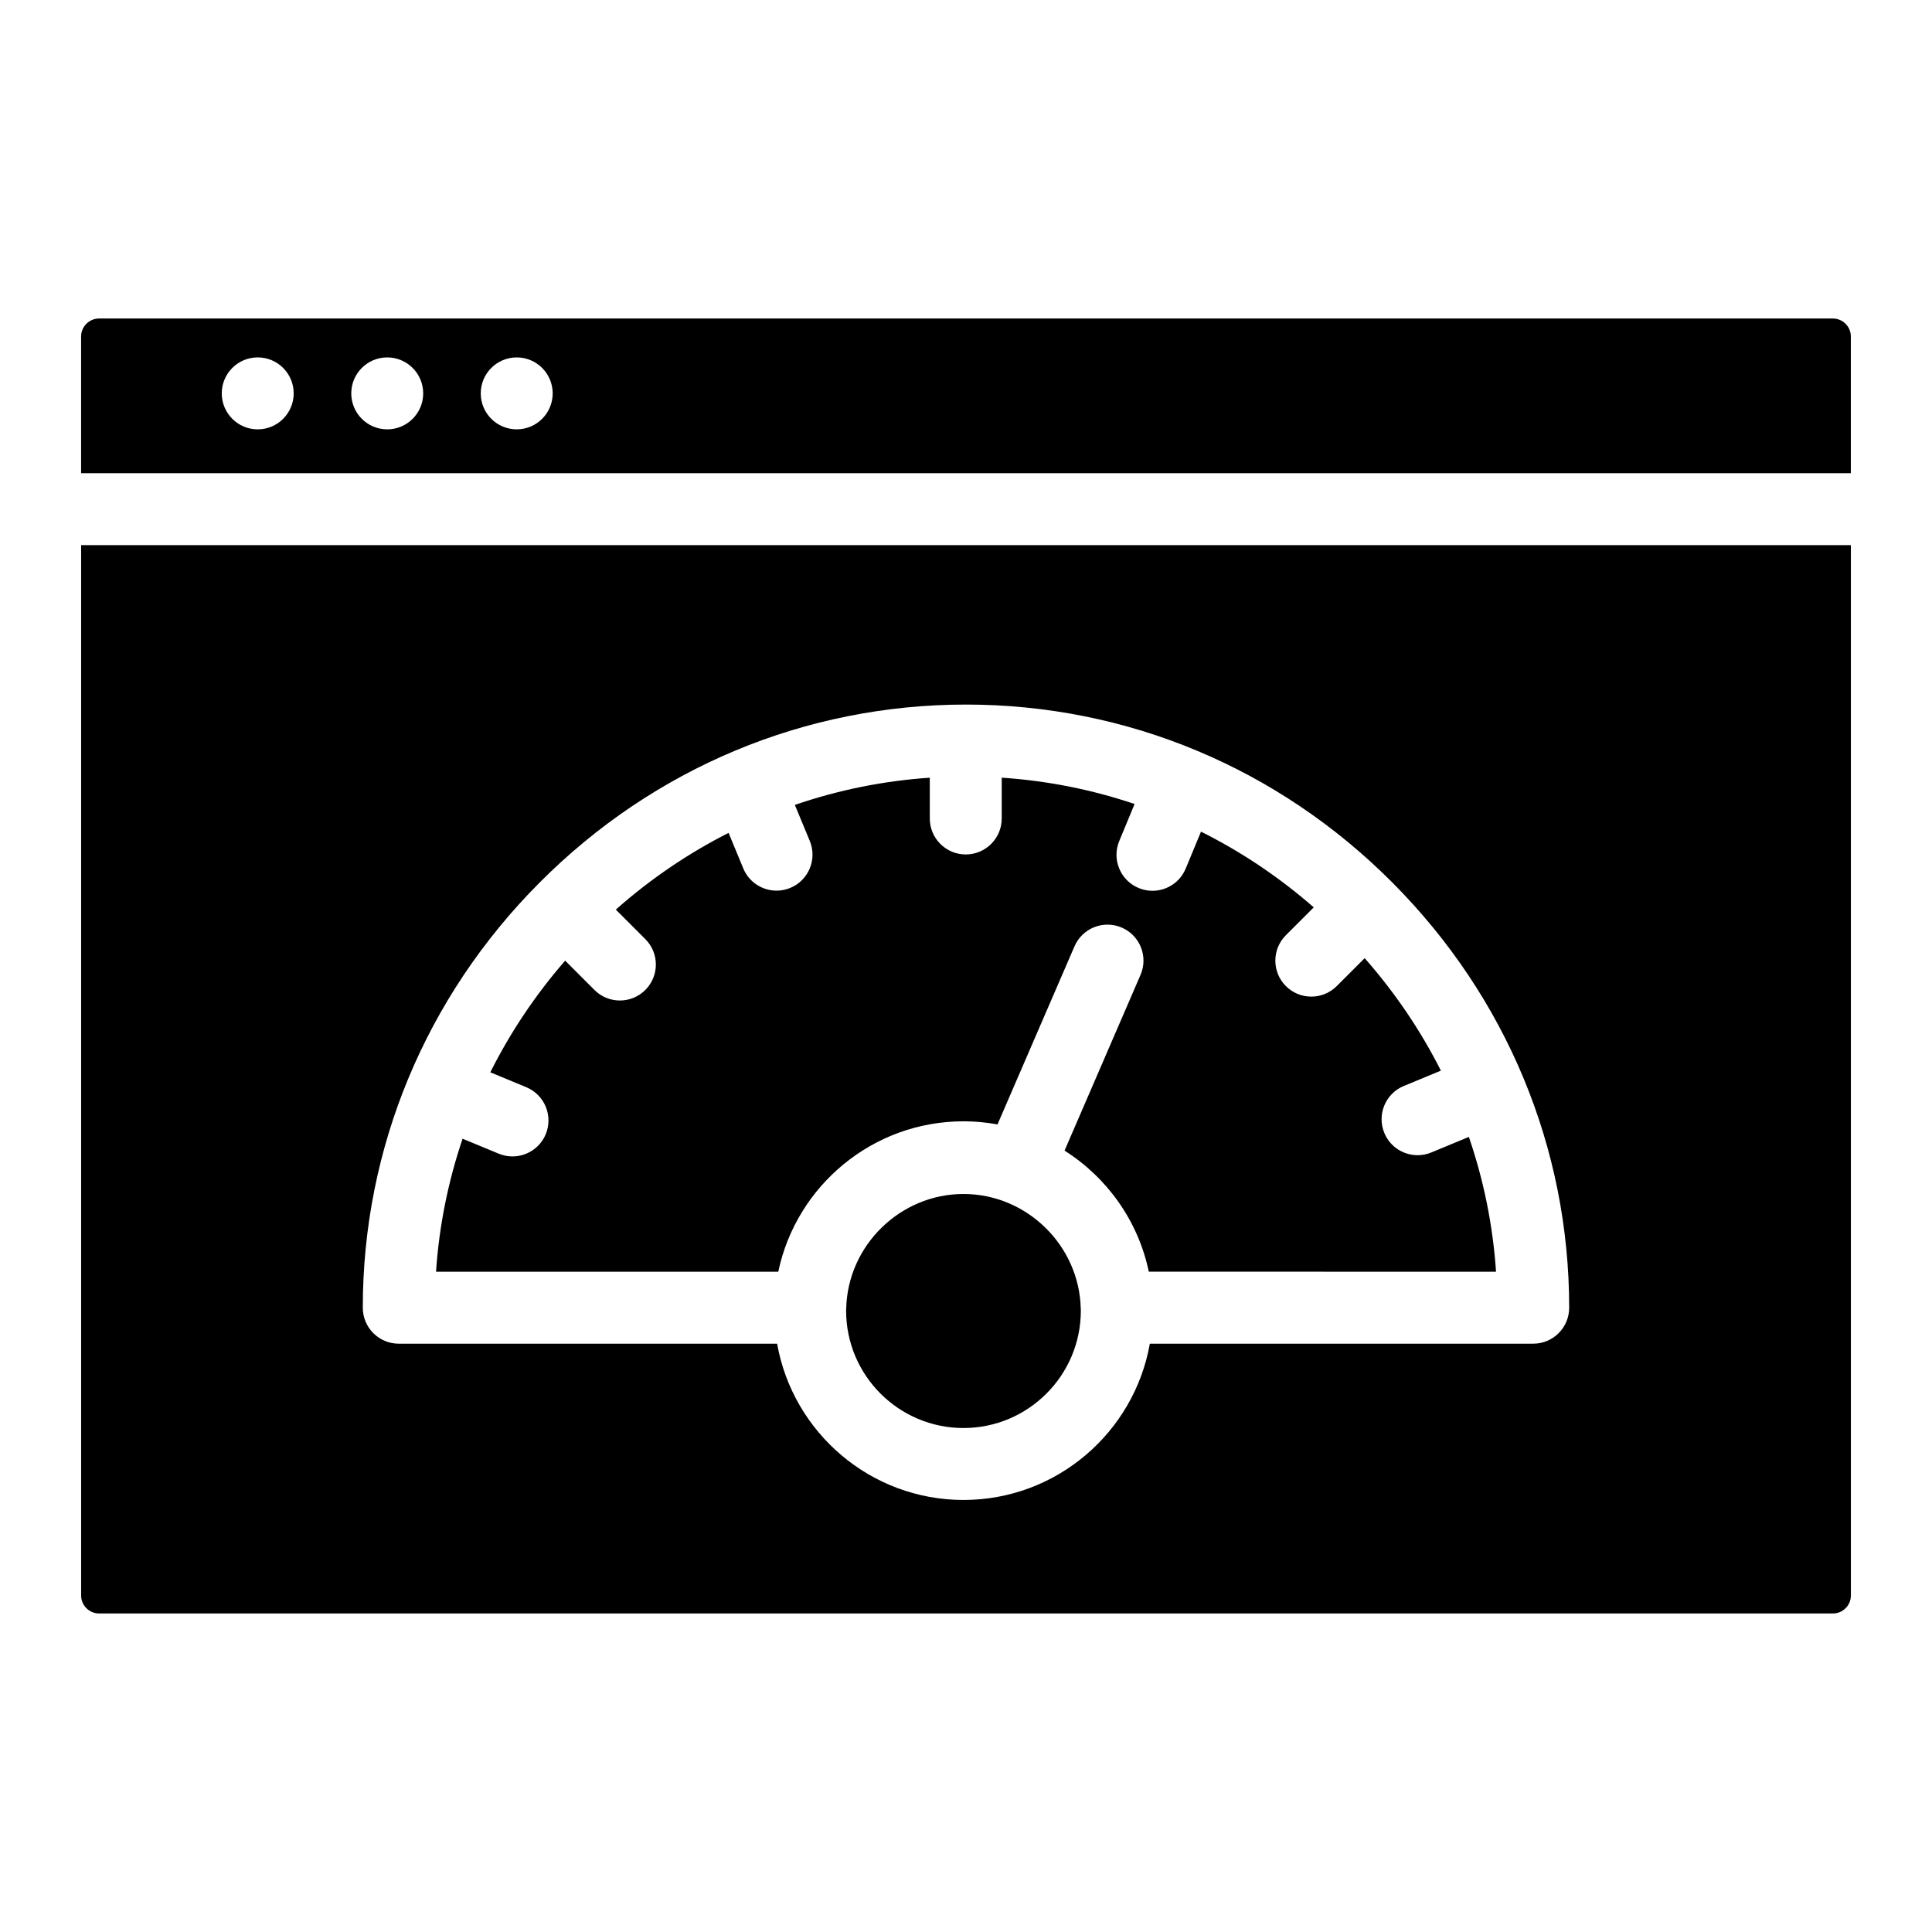
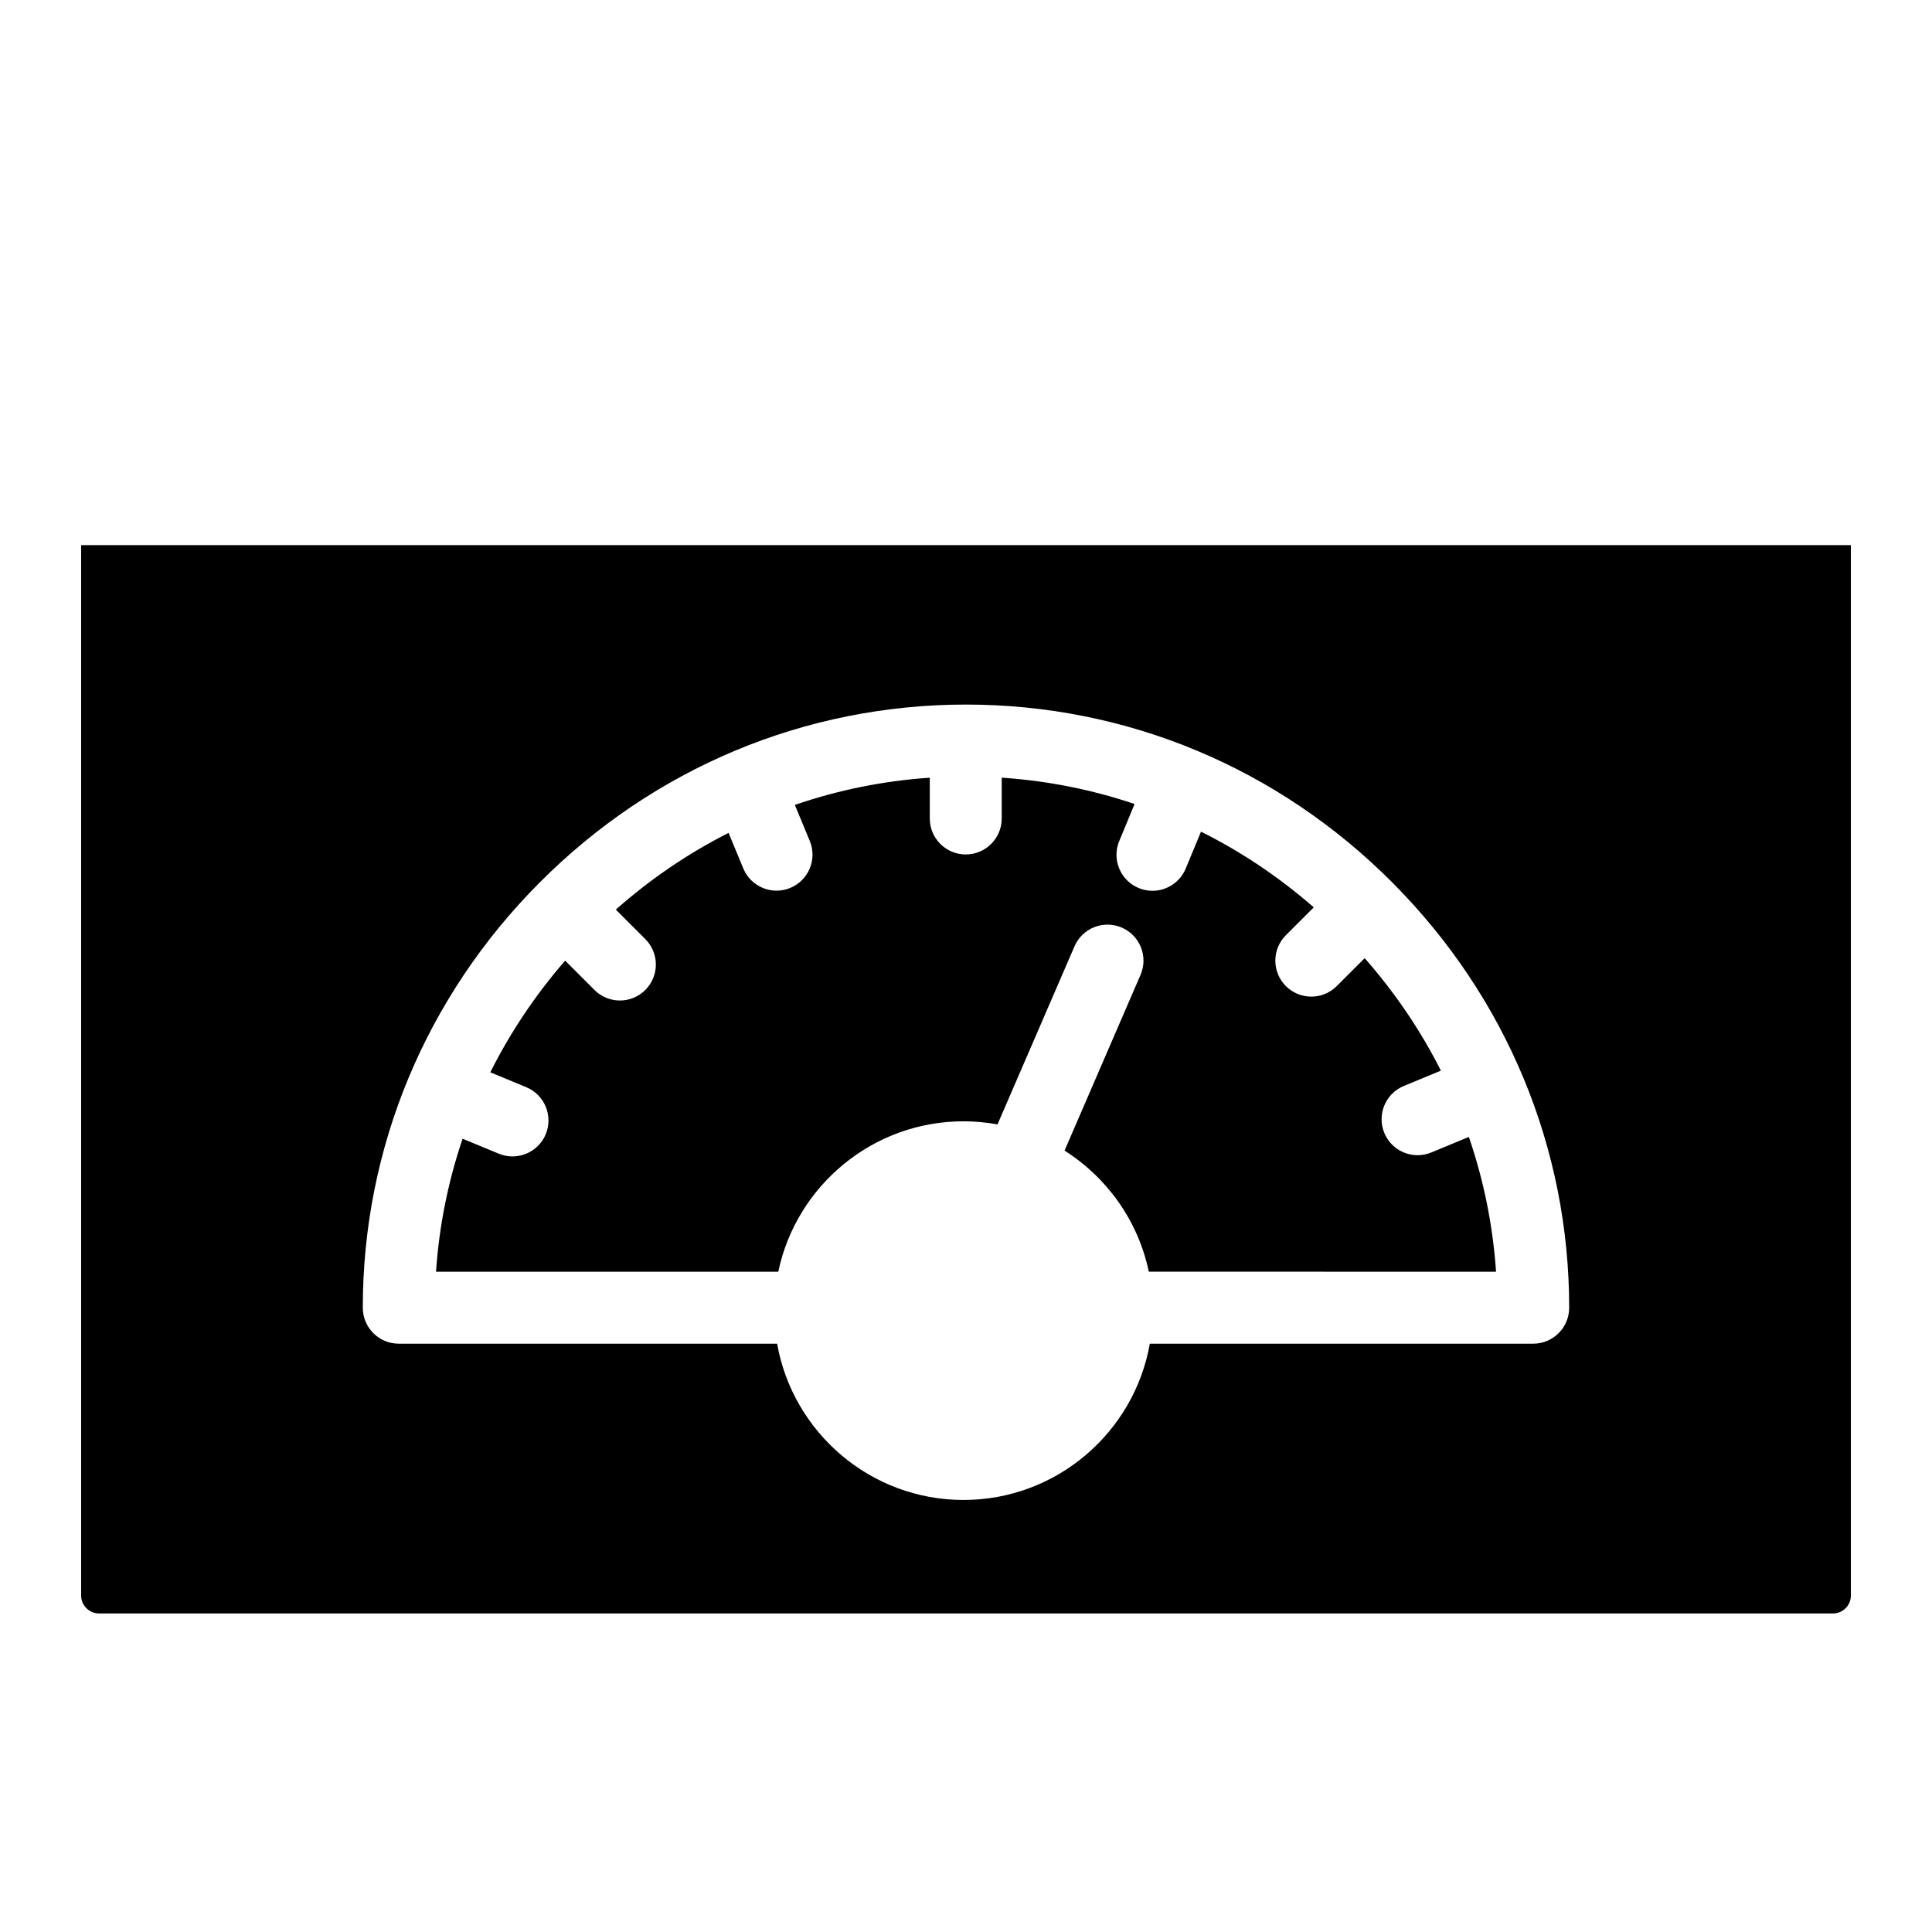
<svg xmlns="http://www.w3.org/2000/svg" fill="#000000" width="800px" height="800px" version="1.1" viewBox="144 144 512 512">
  <g>
-     <path d="m629.73 228.41h-459.47c-2.629 0-4.766 2.141-4.766 4.766v36.223h469v-36.223c0-2.629-2.141-4.766-4.766-4.766zm-417.43 29.371c-5.266 0-9.531-4.269-9.531-9.531 0-5.266 4.269-9.535 9.531-9.535 5.266 0 9.531 4.269 9.531 9.531 0.004 5.266-4.266 9.535-9.531 9.535zm34.32 0c-5.266 0-9.531-4.269-9.531-9.531 0-5.266 4.266-9.531 9.531-9.531s9.531 4.269 9.531 9.531c0 5.262-4.269 9.531-9.531 9.531zm34.316 0c-5.266 0-9.531-4.269-9.531-9.531 0-5.266 4.266-9.531 9.531-9.531s9.531 4.269 9.531 9.531c0 5.262-4.266 9.531-9.531 9.531z" />
    <path d="m516.02 431.8 9.832-4.074c-5.371-10.637-12.137-20.645-20.199-29.805l-7.402 7.402c-1.863 1.859-4.301 2.793-6.738 2.793s-4.879-0.93-6.742-2.793c-3.723-3.723-3.723-9.758 0-13.48l7.383-7.383c-9.18-8.023-19.215-14.742-29.875-20.062l-4.055 9.785c-1.52 3.672-5.07 5.887-8.812 5.887-1.215 0-2.453-0.234-3.644-0.73-4.863-2.016-7.176-7.59-5.156-12.457l4.066-9.816c-11.301-3.812-23.113-6.168-35.211-6.977v10.816c0 5.266-4.269 9.531-9.531 9.531-5.266 0-9.531-4.269-9.531-9.531v-10.809c-12.297 0.836-24.297 3.273-35.762 7.211l3.953 9.539c2.016 4.863-0.297 10.441-5.16 12.457-1.191 0.492-2.43 0.727-3.644 0.727-3.738 0-7.289-2.215-8.809-5.887l-3.902-9.422c-10.676 5.402-20.711 12.215-29.883 20.332l7.82 7.816c3.723 3.723 3.723 9.758 0 13.48-1.863 1.859-4.301 2.793-6.742 2.793-2.438 0-4.879-0.93-6.738-2.793l-7.766-7.766c-7.918 9.105-14.555 19.043-19.832 29.59l9.527 3.945c4.863 2.016 7.176 7.59 5.16 12.457-1.52 3.672-5.07 5.887-8.812 5.887-1.215 0-2.453-0.234-3.644-0.727l-9.578-3.965c-3.836 11.32-6.223 23.141-7.039 35.242h90.699c4.769-22.73 24.969-39.855 49.098-39.855 3.074 0 6.078 0.293 9 0.824l20.402-47.191c2.09-4.832 7.699-7.059 12.531-4.969 4.832 2.09 7.059 7.699 4.969 12.531l-20.133 46.57c11.262 7.137 19.504 18.621 22.324 32.082l92.023 0.016c-0.832-12.273-3.269-24.262-7.203-35.727l-9.945 4.121c-1.191 0.492-2.43 0.727-3.644 0.727-3.738 0-7.289-2.215-8.809-5.887-2.016-4.867 0.293-10.445 5.156-12.457z" />
    <path d="m165.5 288.47v278.35c0 2.629 2.137 4.766 4.766 4.766h459.47c2.629 0 4.766-2.141 4.766-4.766v-278.35zm384.82 211.62h-101.6c-4.156 23.5-24.711 41.414-49.387 41.414s-45.23-17.91-49.387-41.414h-100.27c-5.266 0-9.531-4.269-9.531-9.531 0-42.301 16.621-82.301 46.805-112.62 30.309-30.449 70.457-47.223 113.05-47.223s82.738 16.773 113.05 47.223c30.18 30.324 46.801 70.324 46.801 112.62 0 5.262-4.266 9.531-9.531 9.531z" />
-     <path d="m430.41 490.78c-0.391-16.742-14.332-30.363-31.078-30.363-16.746 0-30.688 13.621-31.078 30.363 0 0.055-0.012 0.109-0.012 0.164 0 0.133-0.012 0.262-0.012 0.395 0 17.148 13.949 31.102 31.102 31.102 17.148 0 31.102-13.953 31.102-31.102 0-0.137-0.008-0.27-0.012-0.402 0-0.055-0.008-0.105-0.012-0.156z" />
  </g>
</svg>